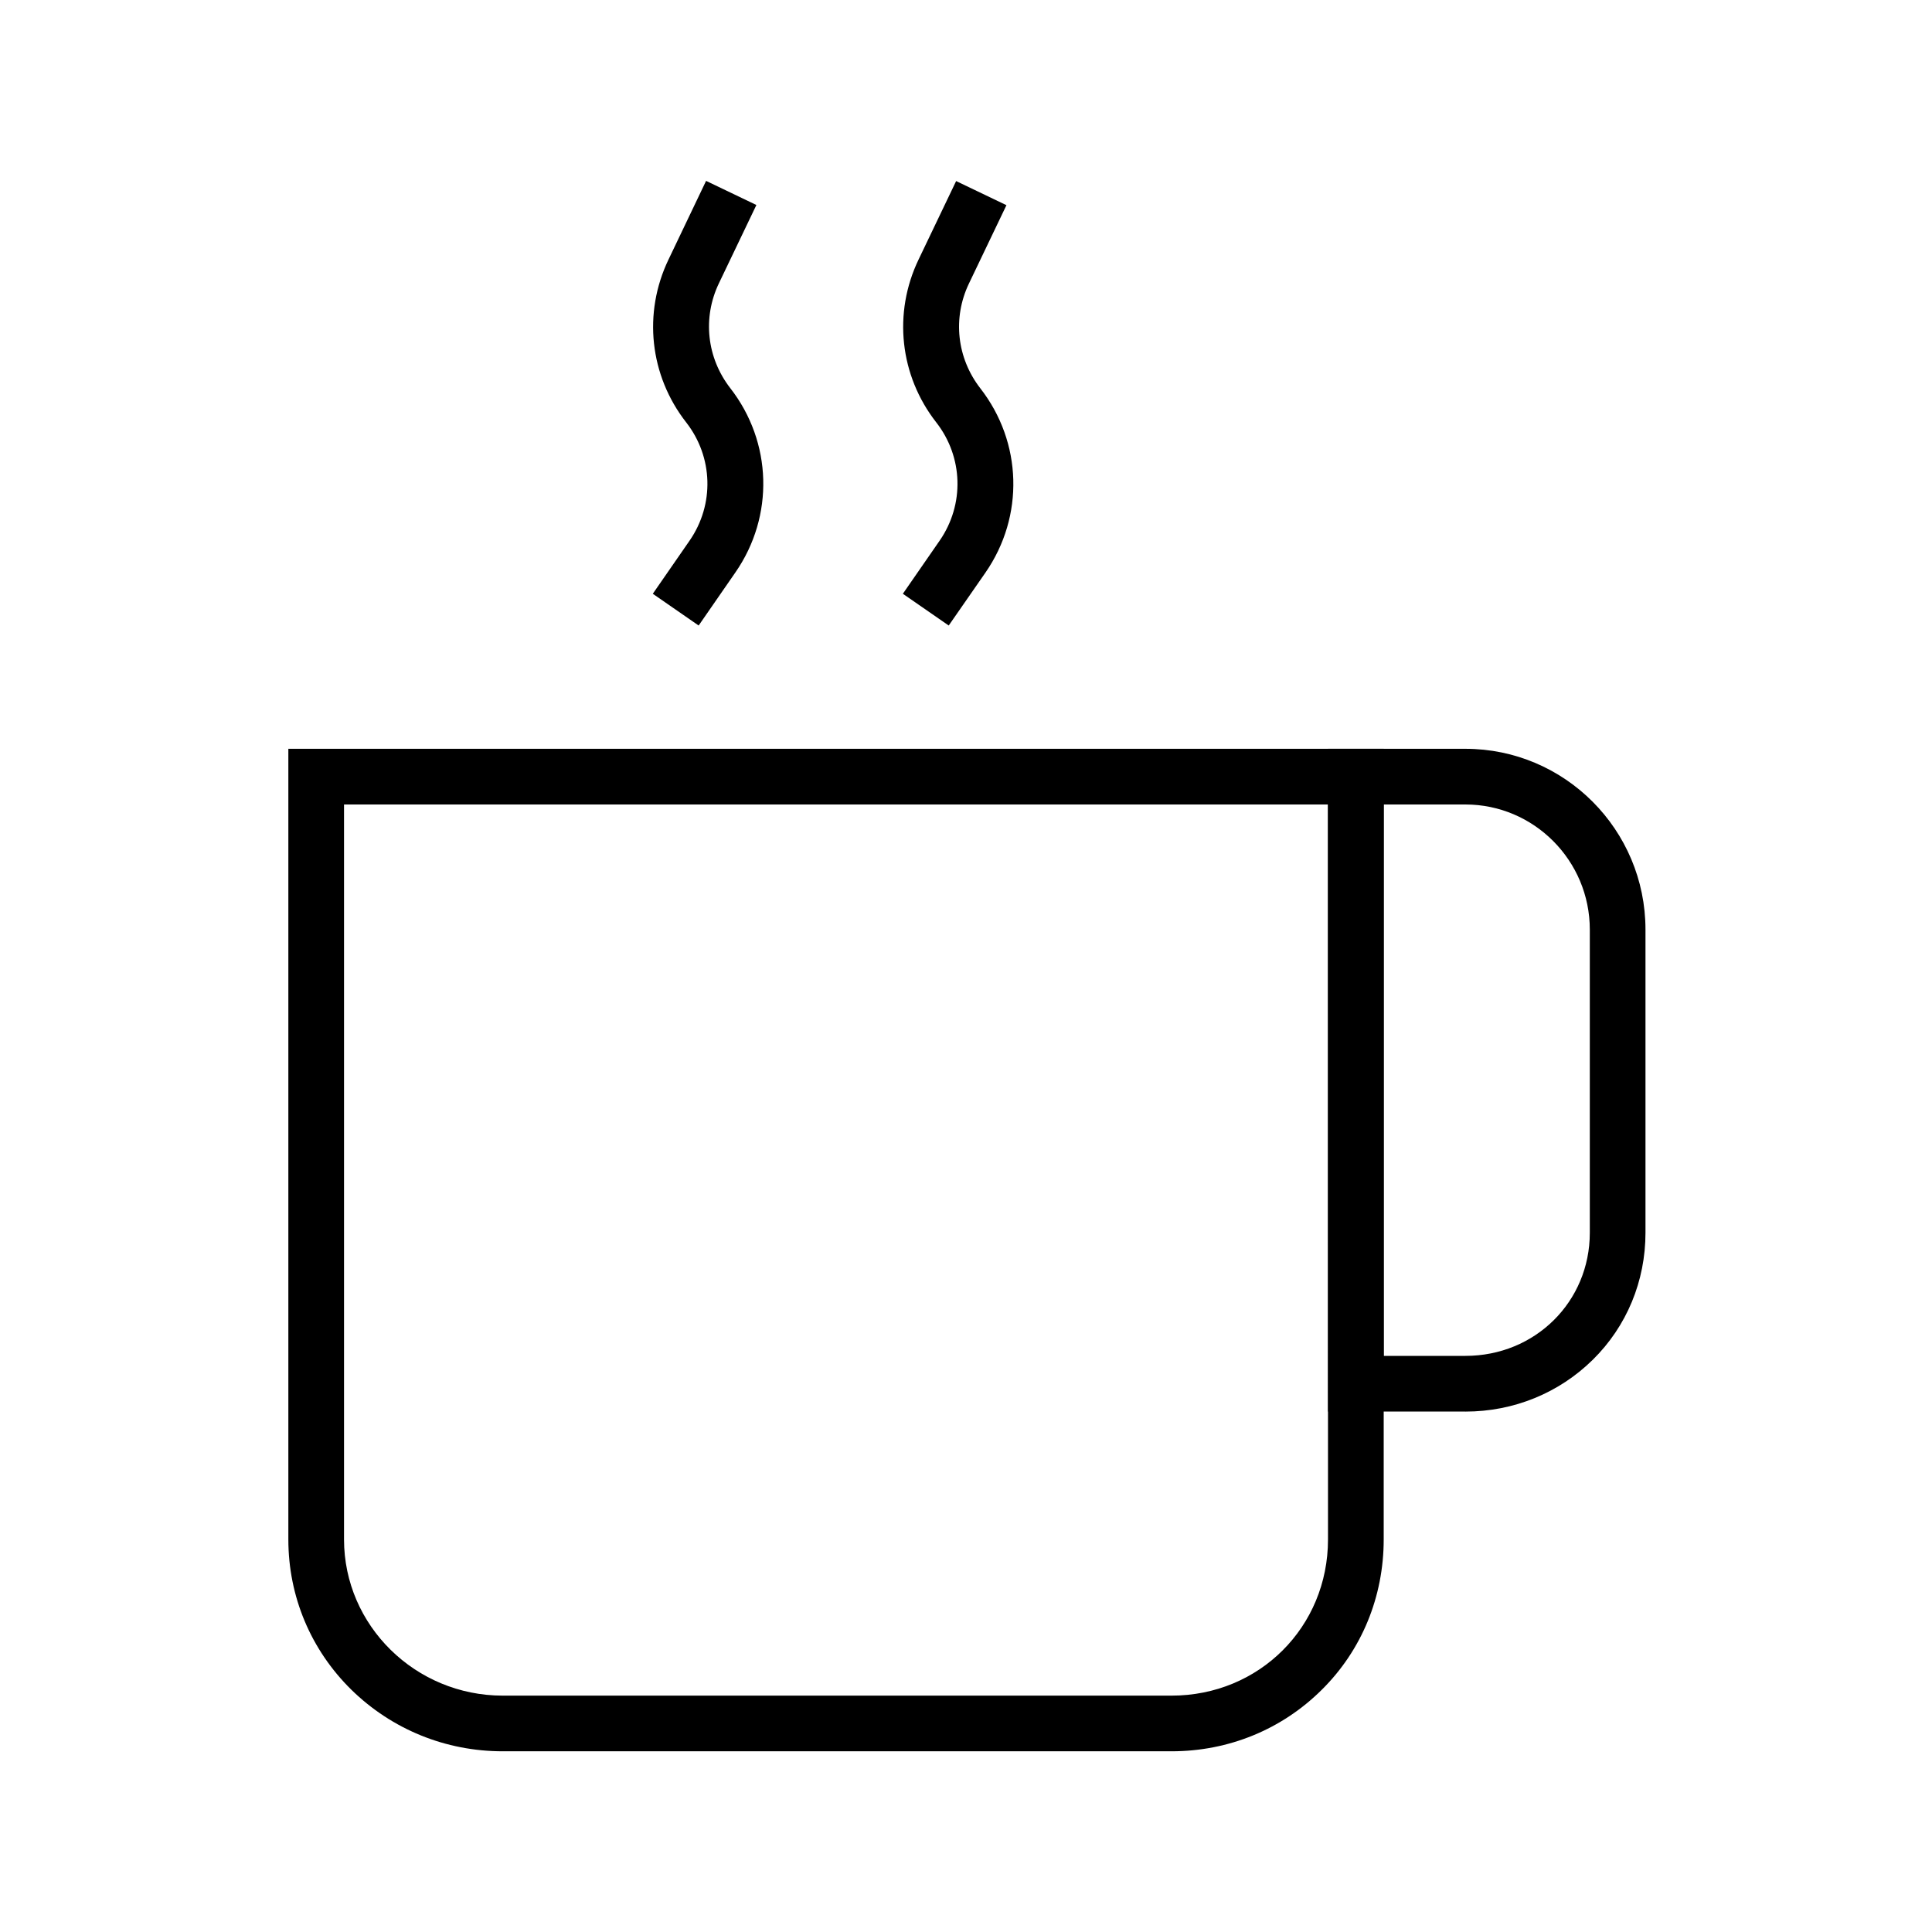
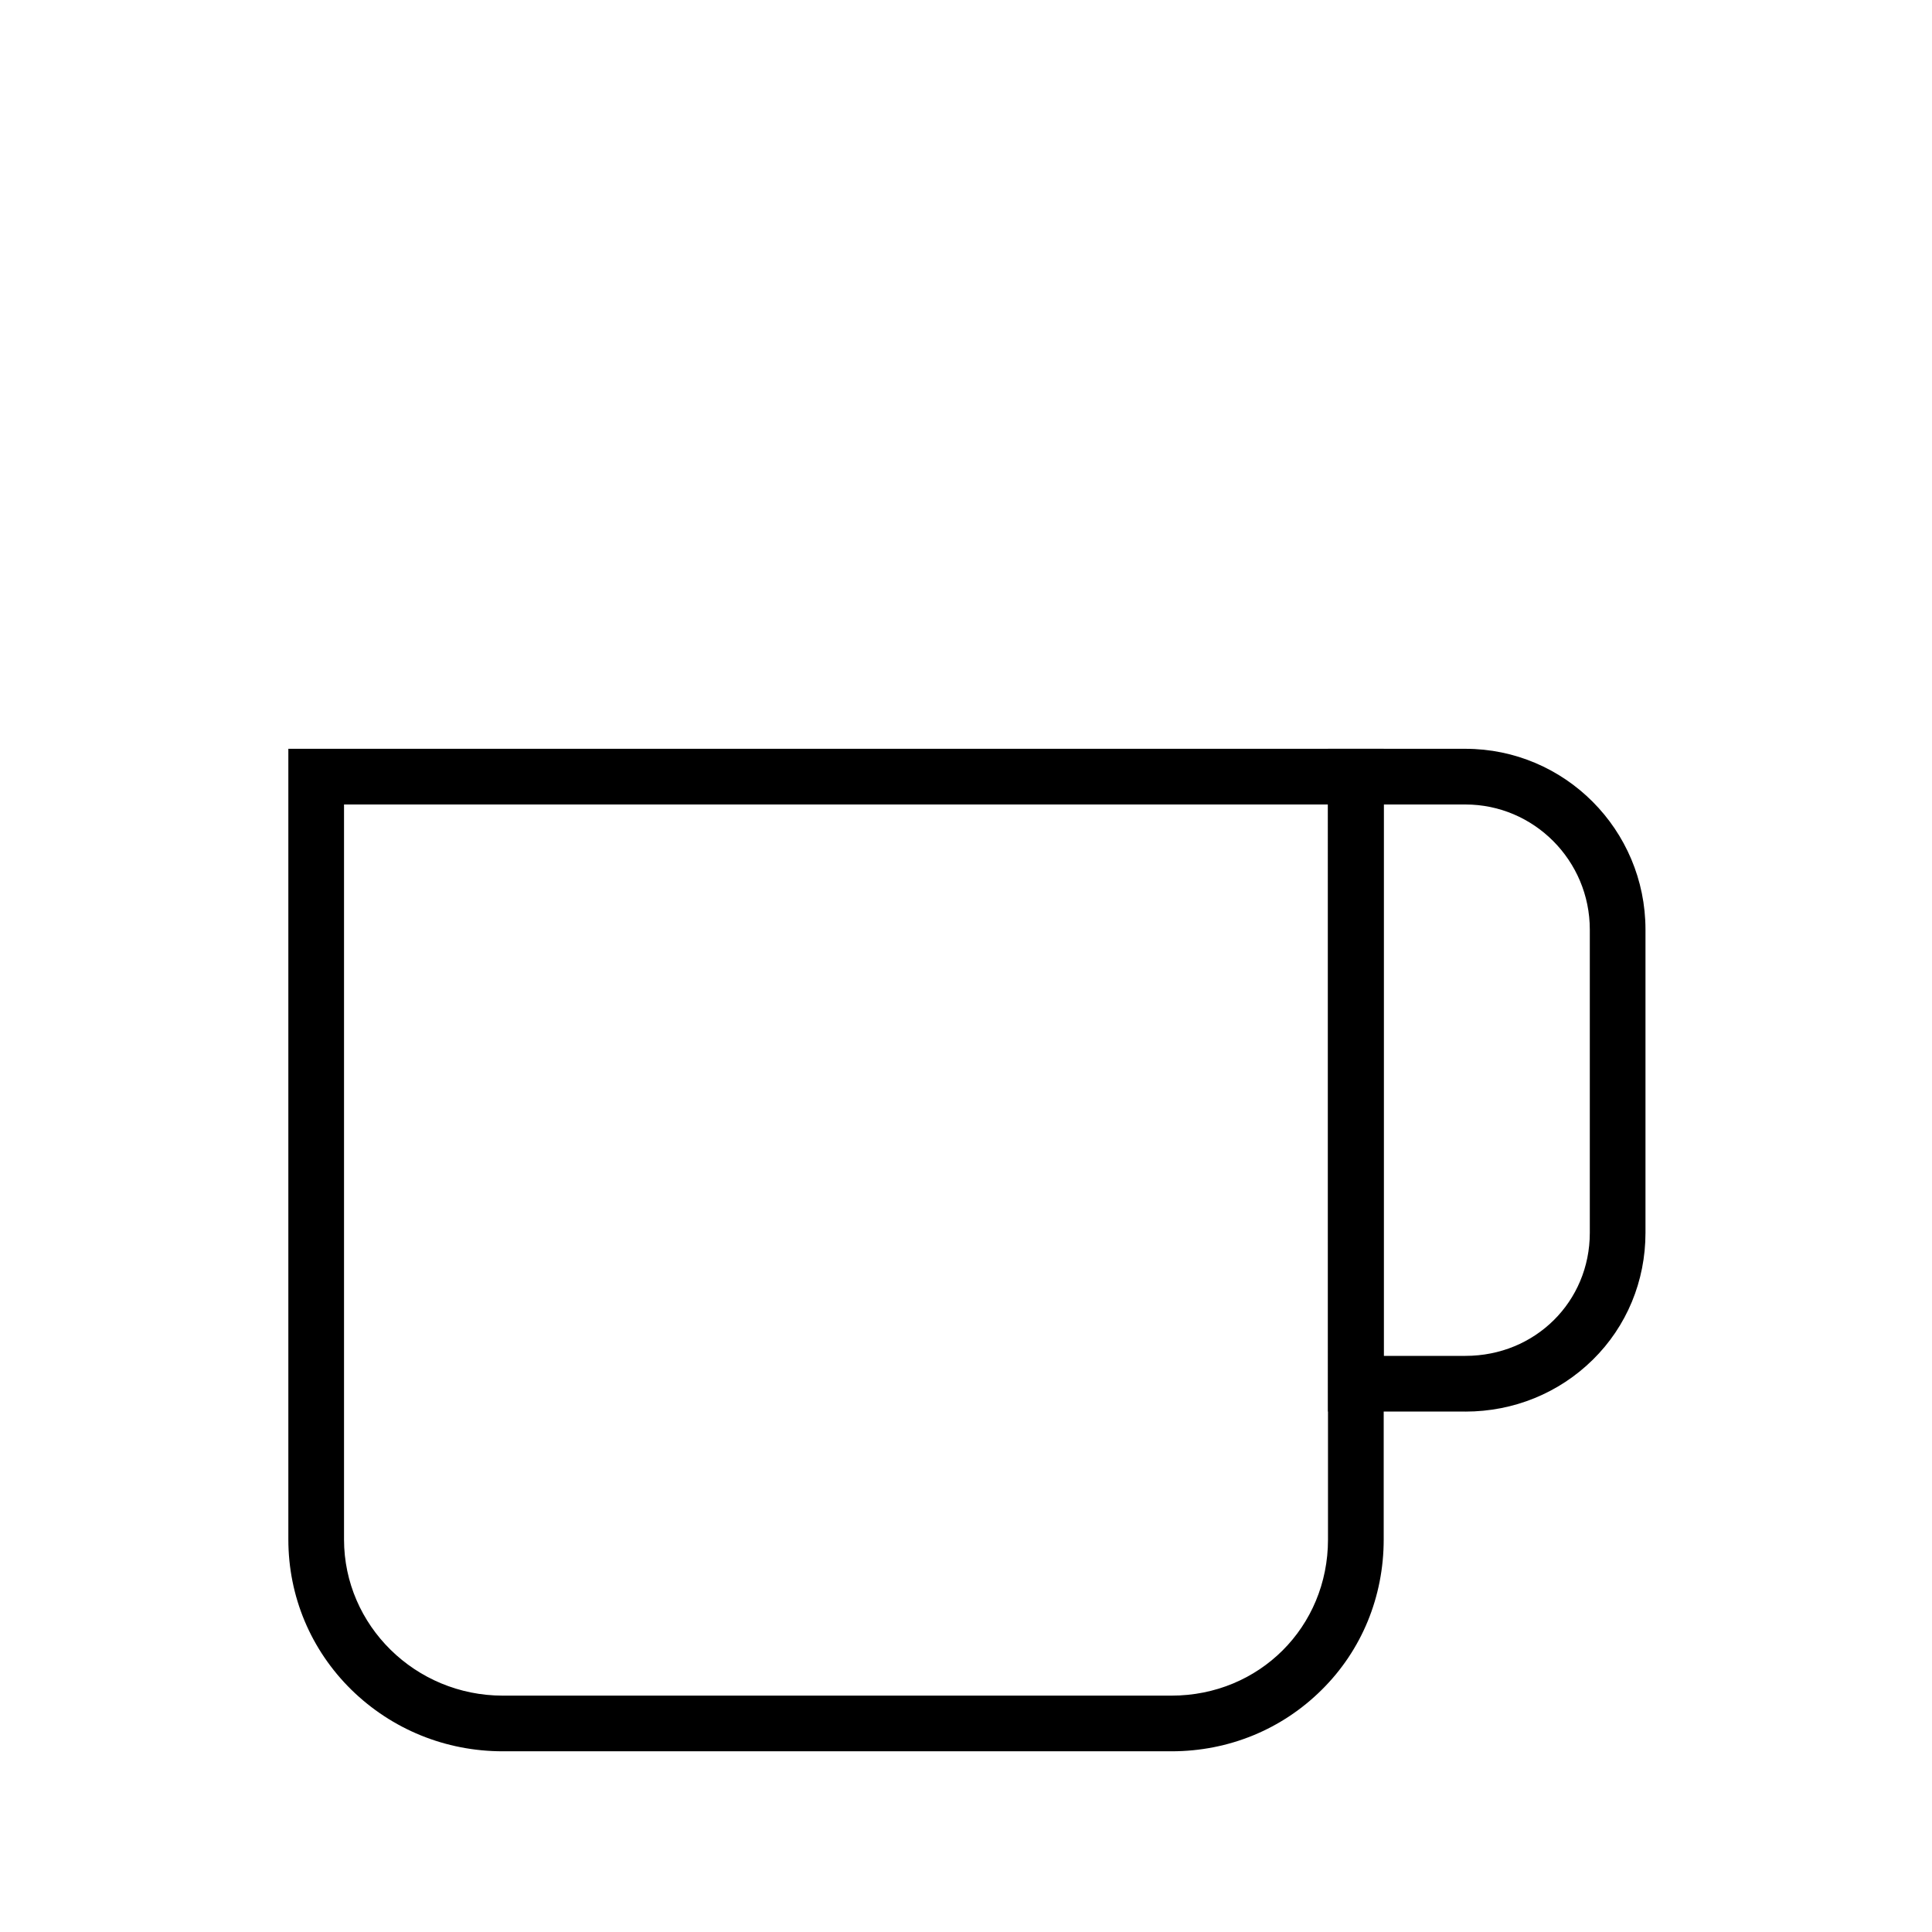
<svg xmlns="http://www.w3.org/2000/svg" fill="#000000" width="800px" height="800px" version="1.1" viewBox="144 144 512 512">
  <g>
    <path d="m454.46 608.11h-177.22c-15.152 0-29.371-5.805-40.098-16.285-10.773-10.578-16.727-24.746-16.727-39.852v-209.54h290.28v209.54c0 15.152-5.805 29.324-16.383 39.805-10.578 10.527-24.699 16.332-39.852 16.332zm-219.29-250.92v194.79c0 22.781 18.895 41.379 42.066 41.379h177.22c23.273 0 41.477-18.203 41.477-41.379l-0.004-194.79z" />
    <path d="m532.35 518.08h-36.406l-0.004-175.64h36.406c26.32 0 47.723 21.453 47.723 47.922v80.344c0 12.793-4.969 24.797-13.973 33.652-8.949 8.809-20.953 13.727-33.746 13.727zm-21.648-14.758h21.648c18.5 0 32.965-14.367 32.965-32.621v-80.344c0-18.301-14.809-33.16-32.965-33.16h-21.648z" />
-     <path d="m329.15 309.77-12.152-8.414 9.742-14.07c6.641-9.594 6.25-22.188-0.887-31.34-9.691-12.398-11.512-28.98-4.676-43.199l9.941-20.812 13.332 6.394-9.938 20.762c-4.379 9.152-3.199 19.73 3 27.75 11.168 14.316 11.711 33.949 1.379 48.855z" />
-     <path d="m395.42 309.77-12.152-8.414 9.742-14.07c6.641-9.594 6.25-22.188-0.887-31.34-9.691-12.398-11.512-28.98-4.676-43.199l9.938-20.762 13.332 6.394-9.938 20.762c-4.379 9.152-3.199 19.73 3 27.75 11.168 14.316 11.711 33.949 1.379 48.855z" />
  </g>
</svg>